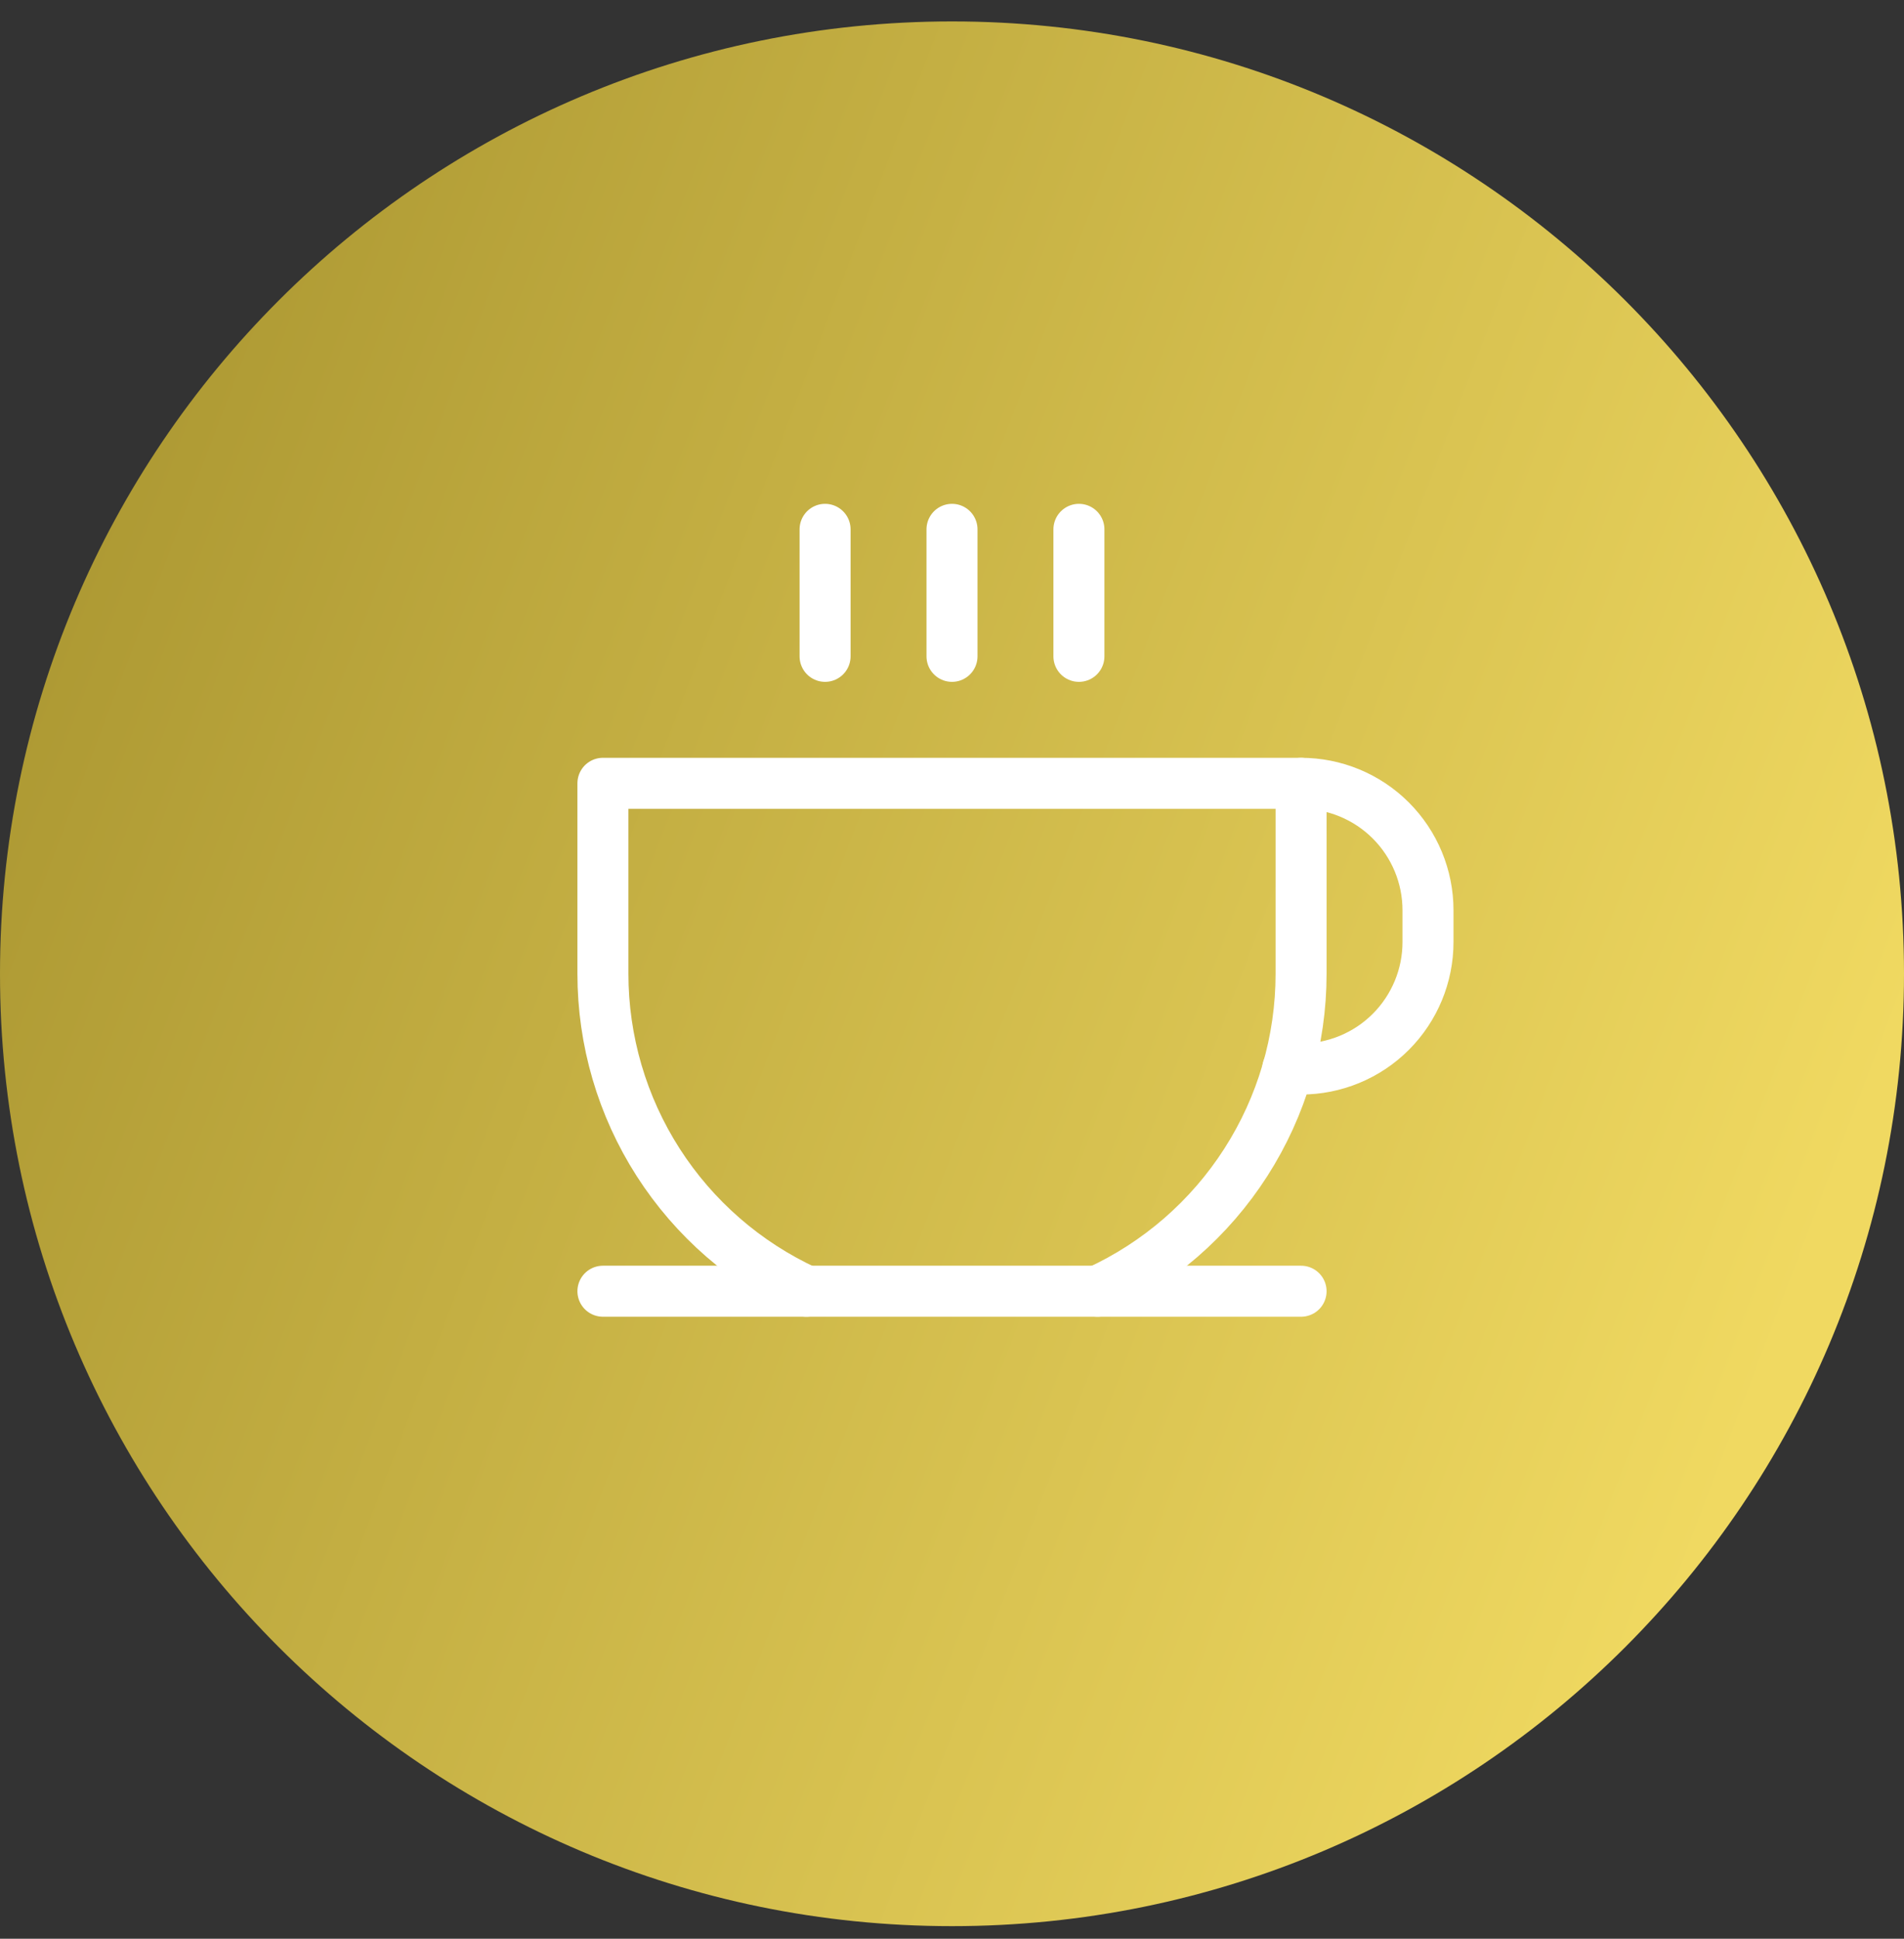
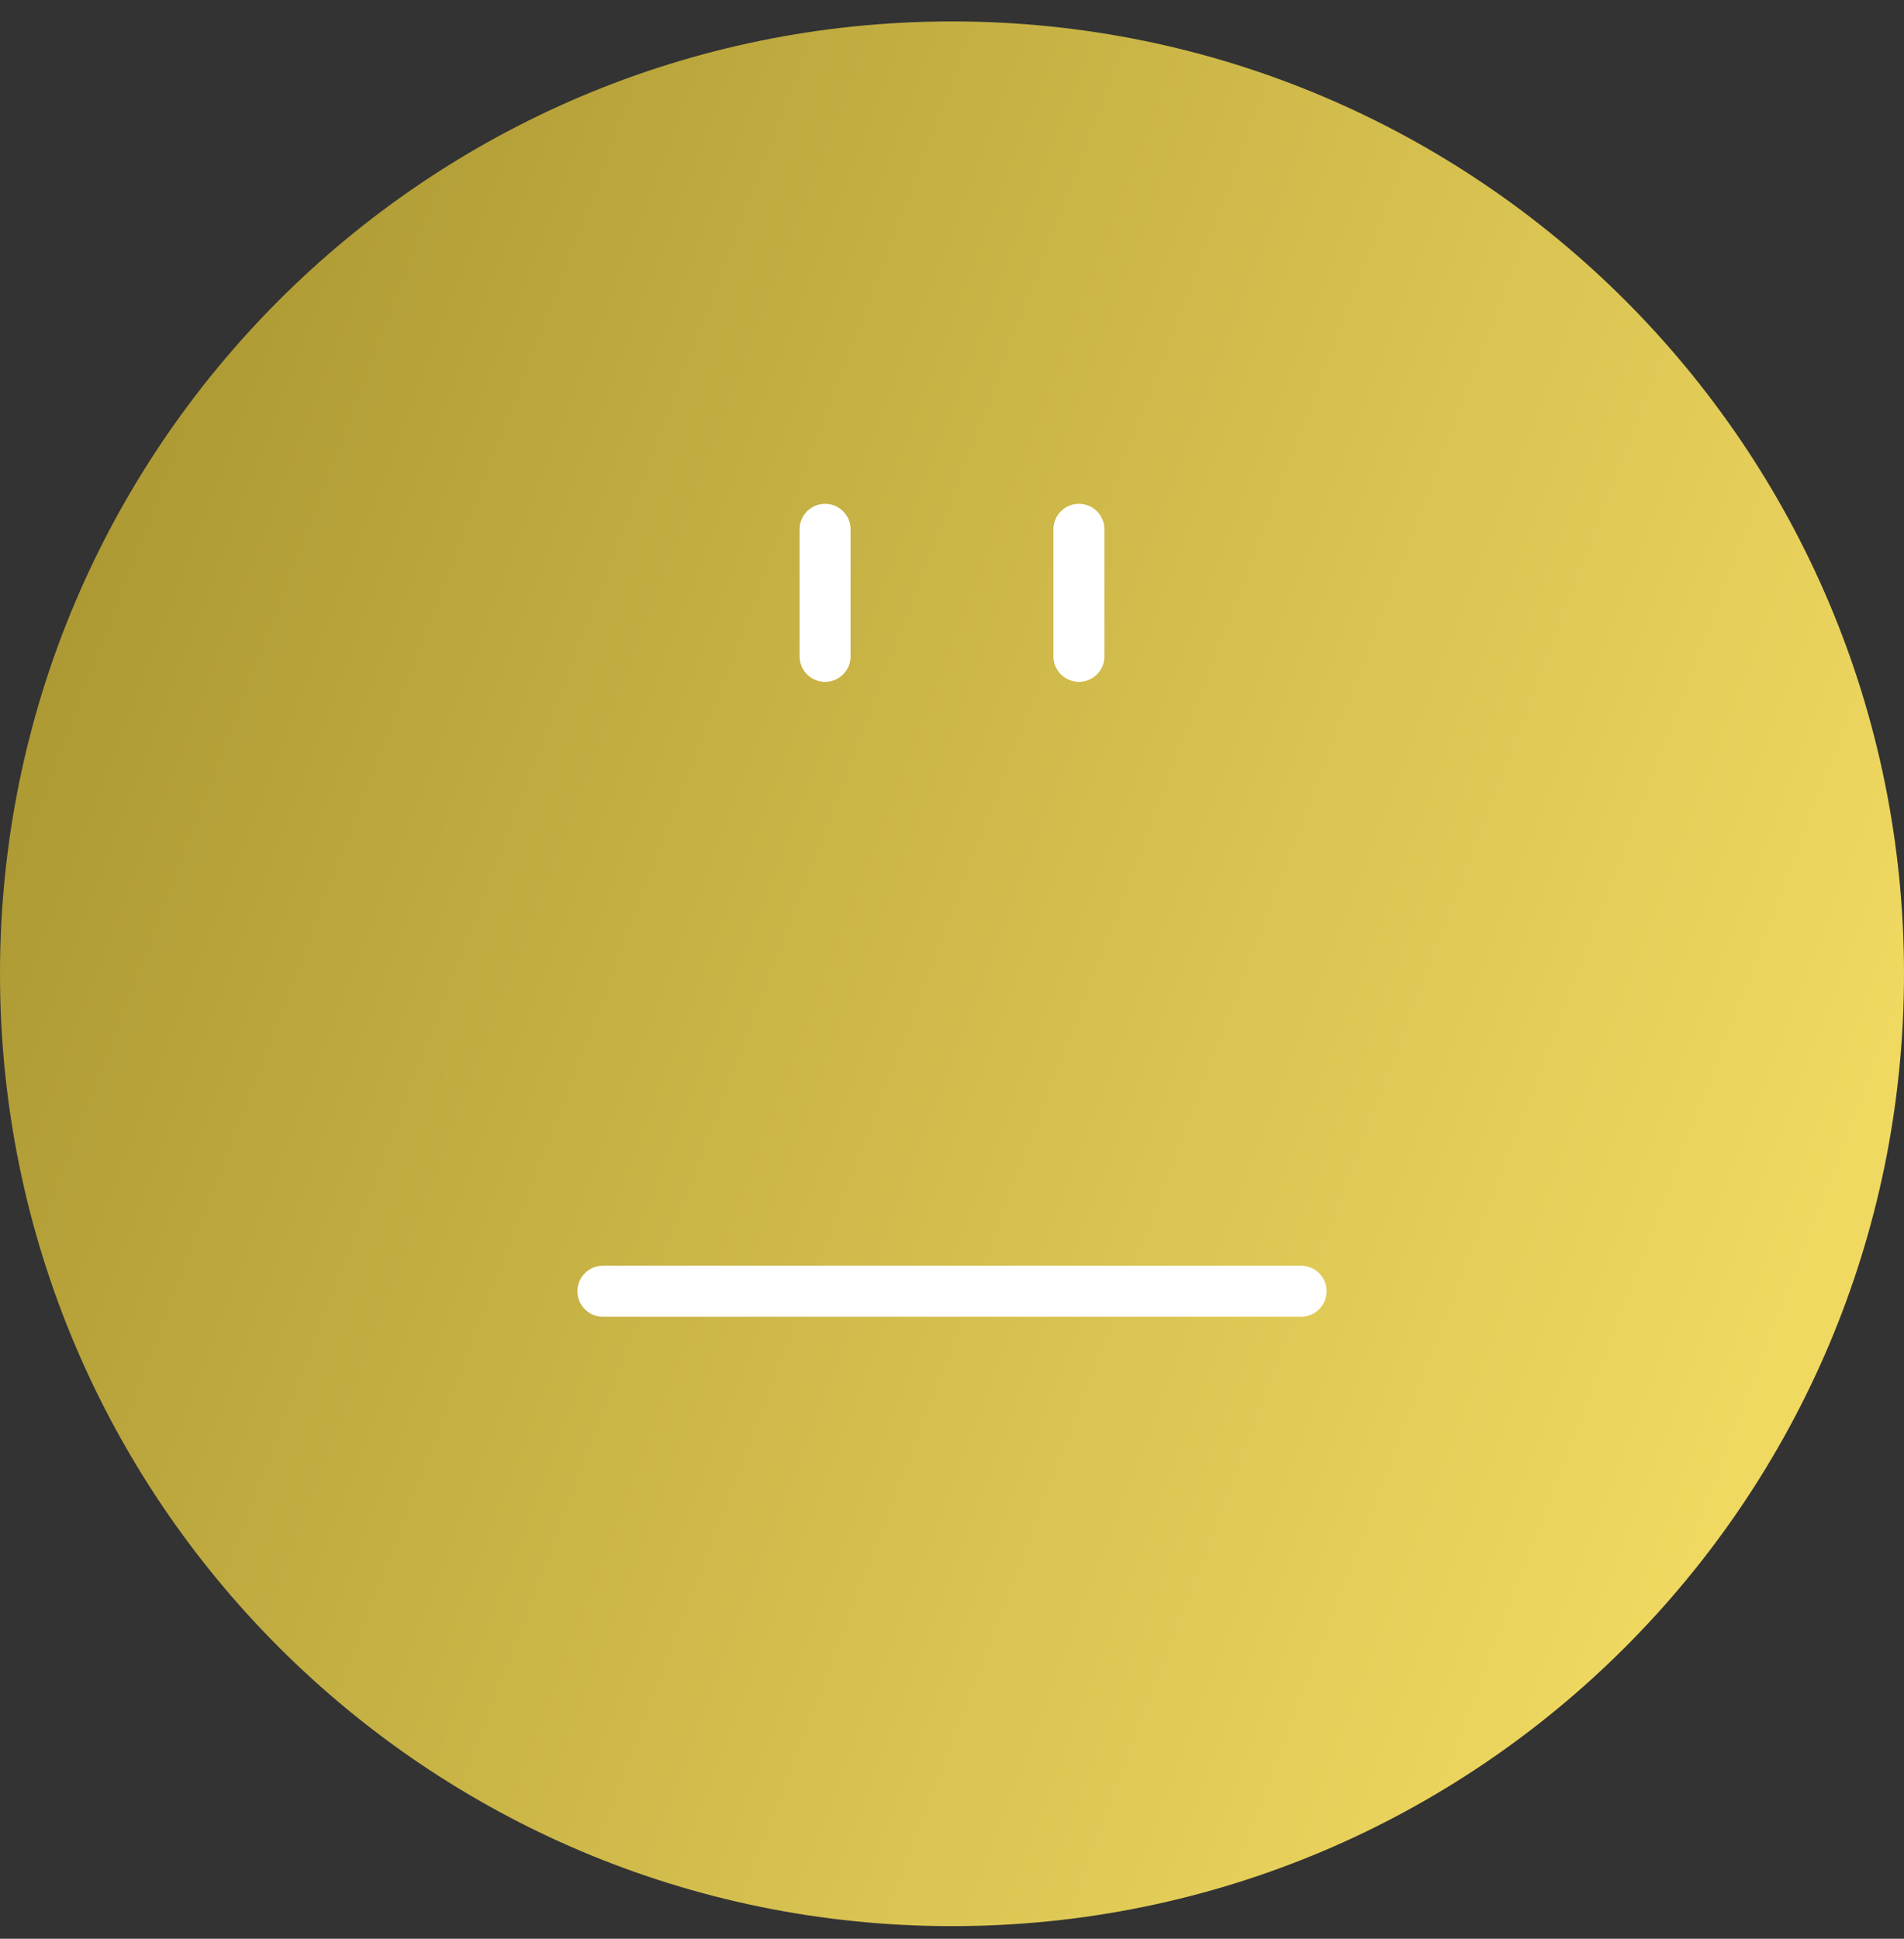
<svg xmlns="http://www.w3.org/2000/svg" width="56" height="57" viewBox="0 0 56 57" fill="none">
  <rect x="0" y="0" width="56" height="57" fill="#333333" stroke="none" />
  <g id="coffee.svg" clip-path="url(#clip0_336_87)">
    <path id="Vector" d="M56 28.63C56 13.166 43.464 0.63 28 0.63C12.536 0.63 0 13.166 0 28.63C0 44.094 12.536 56.63 28 56.63C43.464 56.63 56 44.094 56 28.63Z" fill="url(#paint0_linear_336_87)" />
    <path id="Vector_2" d="M24.267 15.563V19.297" stroke="white" stroke-width="1.5" stroke-linecap="round" stroke-linejoin="round" />
-     <path id="Vector_3" d="M28 15.563V19.297" stroke="white" stroke-width="1.5" stroke-linecap="round" stroke-linejoin="round" />
    <path id="Vector_4" d="M31.733 15.563V19.297" stroke="white" stroke-width="1.5" stroke-linecap="round" stroke-linejoin="round" />
    <path id="Vector_5" d="M17.733 37.963H38.267" stroke="white" stroke-width="1.5" stroke-linecap="round" stroke-linejoin="round" />
-     <path id="Vector_6" d="M23.718 37.964C21.932 37.144 20.419 35.828 19.358 34.174C18.297 32.52 17.733 30.595 17.733 28.63V23.03H38.267V28.63C38.267 30.595 37.703 32.52 36.642 34.174C35.582 35.828 34.068 37.144 32.282 37.964" stroke="white" stroke-width="1.5" stroke-linecap="round" stroke-linejoin="round" />
-     <path id="Vector_7" d="M38.266 23.03C39.256 23.03 40.206 23.423 40.906 24.123C41.606 24.823 42 25.773 42 26.763V27.697C42 28.687 41.606 29.636 40.906 30.337C40.206 31.037 39.256 31.43 38.266 31.43H37.872" stroke="white" stroke-width="1.5" stroke-linecap="round" stroke-linejoin="round" />
  </g>
  <defs>
    <linearGradient id="paint0_linear_336_87" x1="7.686" y1="0.63" x2="59.644" y2="20.448" gradientUnits="userSpaceOnUse">
      <stop stop-color="#AD9933" />
      <stop offset="1" stop-color="#F0D961" />
    </linearGradient>
    <clipPath id="clip0_336_87">
      <rect width="56" height="56" fill="white" transform="translate(0 0.63)" />
    </clipPath>
  </defs>
</svg>